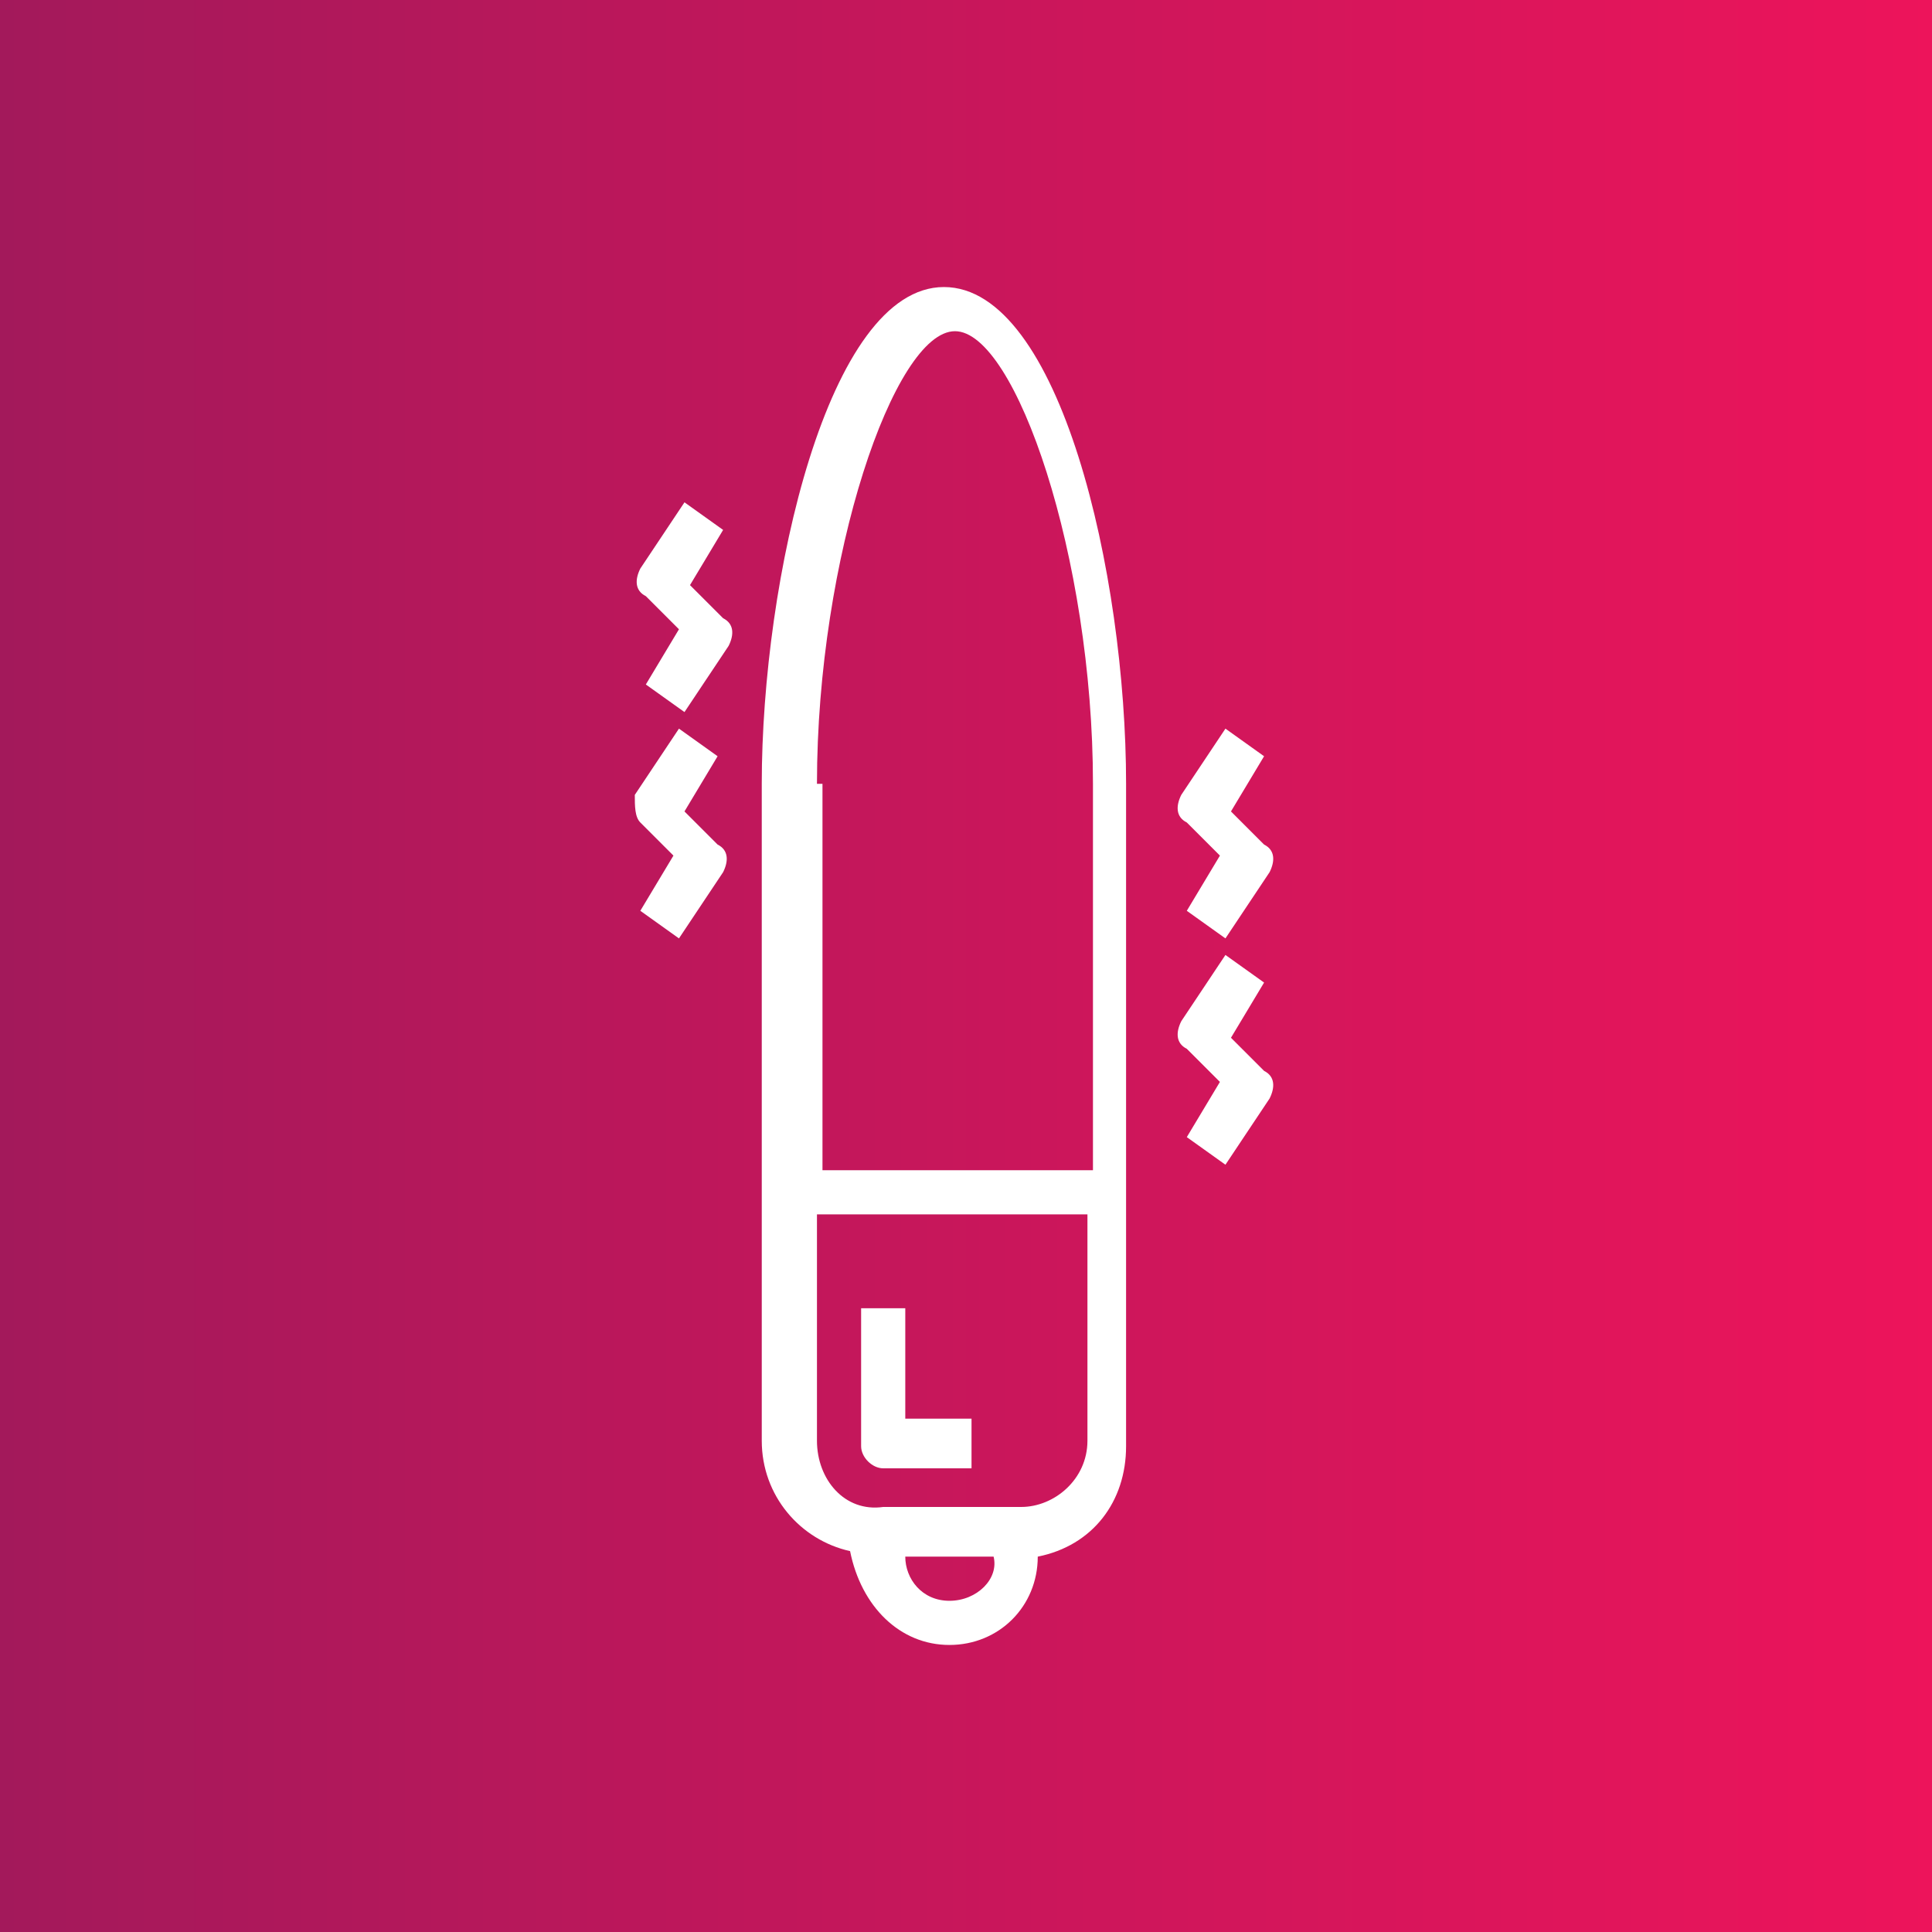
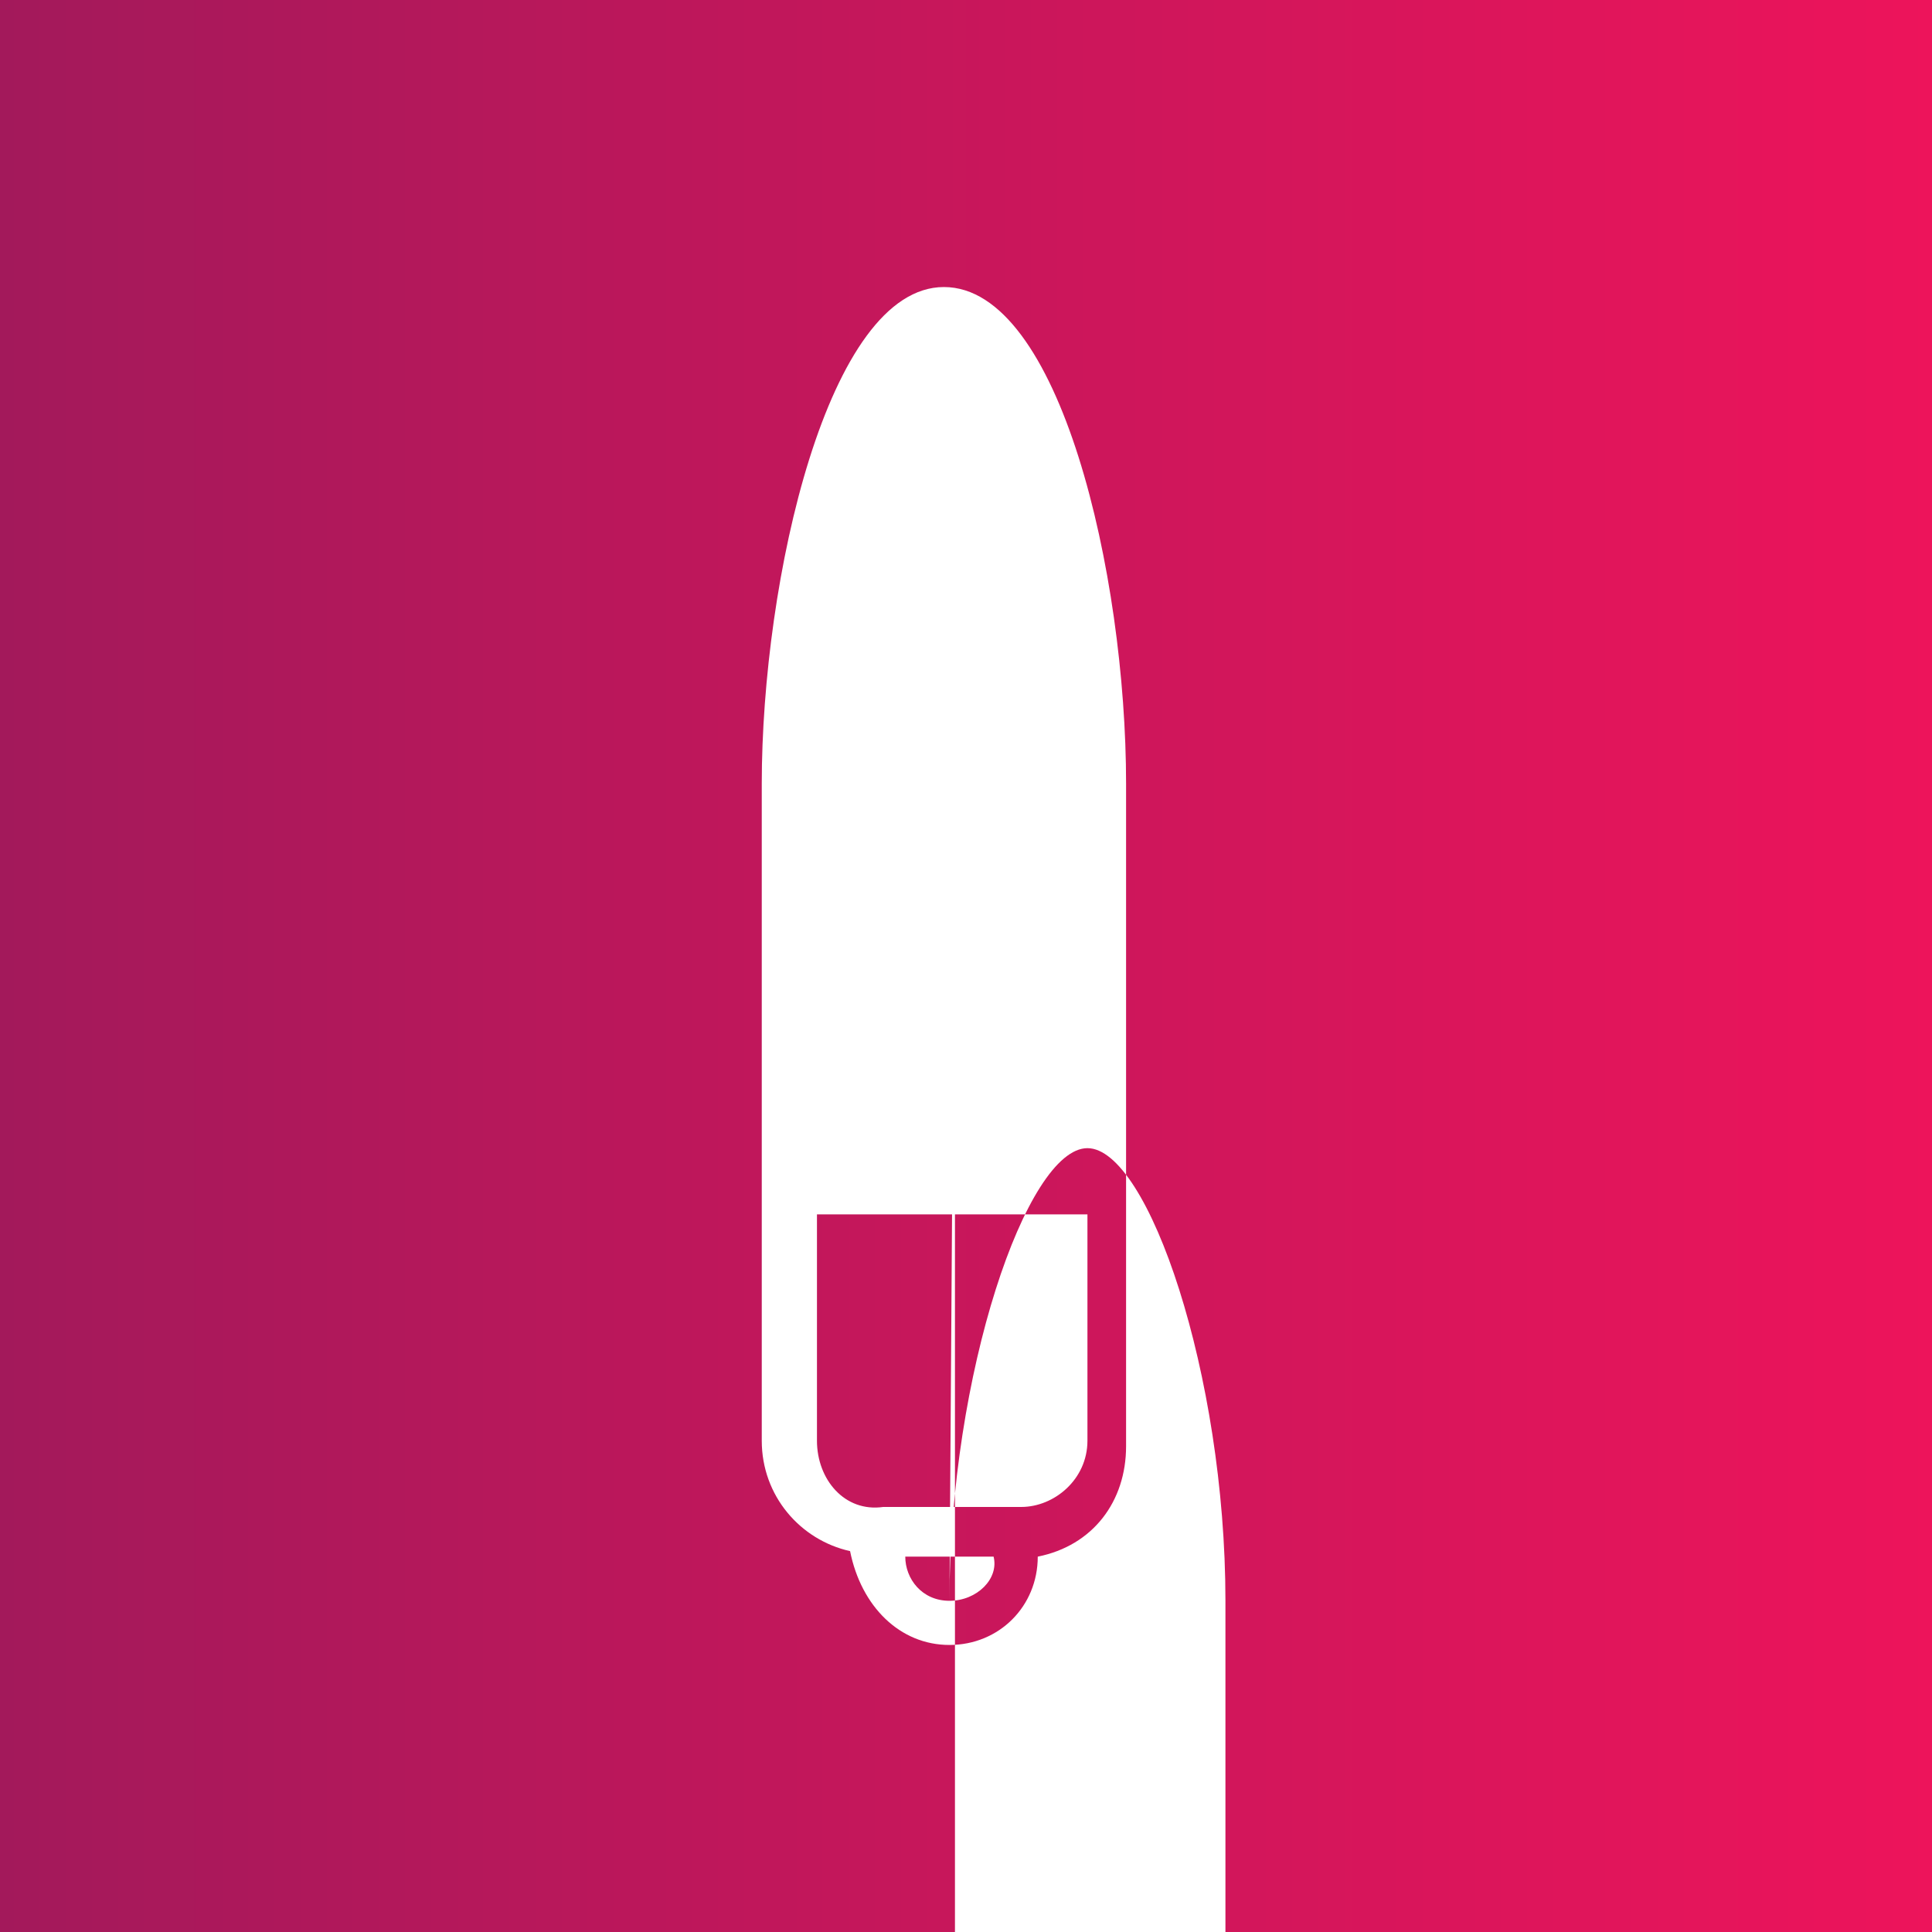
<svg xmlns="http://www.w3.org/2000/svg" version="1.1" id="Layer_1" x="0px" y="0px" viewBox="0 0 35 35" style="enable-background:new 0 0 35 35;" xml:space="preserve">
  <rect x="0" y="0" width="35" height="35" fill="#333333" stroke="none" />
  <style type="text/css">
	.st0{fill:url(#SVGID_1_);}
	.st1{fill:#FFFFFF;}
</style>
  <linearGradient id="SVGID_1_" gradientUnits="userSpaceOnUse" x1="0" y1="18.5" x2="35" y2="18.5" gradientTransform="matrix(1 0 0 -1 0 36)">
    <stop offset="0" style="stop-color:#A3195B" />
    <stop offset="1" style="stop-color:#ED145B" />
  </linearGradient>
  <rect y="0" class="st0" width="35" height="35" />
  <g id="outline">
-     <path class="st1" d="M17.2,29.8c0.9,0,1.6-0.7,1.6-1.6v0c1-0.2,1.6-1,1.6-2V14.2c0-3.8-1.2-9-3.3-9s-3.3,5.3-3.3,9v11.9   c0,1,0.7,1.8,1.6,2v0C15.6,29.1,16.3,29.8,17.2,29.8z M17.2,29c-0.5,0-0.8-0.4-0.8-0.8h1.6C18.1,28.6,17.7,29,17.2,29z M14.8,14.2   c0-4.1,1.4-8.2,2.5-8.2c1.1,0,2.5,4.1,2.5,8.2v7h-4.9V14.2z M14.8,26.1V22h4.9v4.1c0,0.7-0.6,1.2-1.2,1.2H16   C15.3,27.4,14.8,26.8,14.8,26.1z" />
-     <path class="st1" d="M11.6,14.9l0.6,0.6l-0.6,1l0.7,0.5l0.8-1.2c0.1-0.2,0.1-0.4-0.1-0.5l-0.6-0.6l0.6-1l-0.7-0.5l-0.8,1.2   C11.5,14.6,11.5,14.8,11.6,14.9z" />
-     <path class="st1" d="M12.4,9.1l-0.8,1.2c-0.1,0.2-0.1,0.4,0.1,0.5l0.6,0.6l-0.6,1l0.7,0.5l0.8-1.2c0.1-0.2,0.1-0.4-0.1-0.5   l-0.6-0.6l0.6-1L12.4,9.1z" />
-     <path class="st1" d="M22.2,13.2l-0.8,1.2c-0.1,0.2-0.1,0.4,0.1,0.5l0.6,0.6l-0.6,1l0.7,0.5l0.8-1.2c0.1-0.2,0.1-0.4-0.1-0.5   l-0.6-0.6l0.6-1L22.2,13.2z" />
-     <path class="st1" d="M21.5,19l0.6,0.6l-0.6,1l0.7,0.5l0.8-1.2c0.1-0.2,0.1-0.4-0.1-0.5l-0.6-0.6l0.6-1l-0.7-0.5l-0.8,1.2   C21.3,18.7,21.3,18.9,21.5,19z" />
-     <path class="st1" d="M17.6,26.5v-0.8h-1.2v-2h-0.8v2.5c0,0.2,0.2,0.4,0.4,0.4H17.6z" />
+     <path class="st1" d="M17.2,29.8c0.9,0,1.6-0.7,1.6-1.6v0c1-0.2,1.6-1,1.6-2V14.2c0-3.8-1.2-9-3.3-9s-3.3,5.3-3.3,9v11.9   c0,1,0.7,1.8,1.6,2v0C15.6,29.1,16.3,29.8,17.2,29.8z M17.2,29c-0.5,0-0.8-0.4-0.8-0.8h1.6C18.1,28.6,17.7,29,17.2,29z c0-4.1,1.4-8.2,2.5-8.2c1.1,0,2.5,4.1,2.5,8.2v7h-4.9V14.2z M14.8,26.1V22h4.9v4.1c0,0.7-0.6,1.2-1.2,1.2H16   C15.3,27.4,14.8,26.8,14.8,26.1z" />
  </g>
</svg>